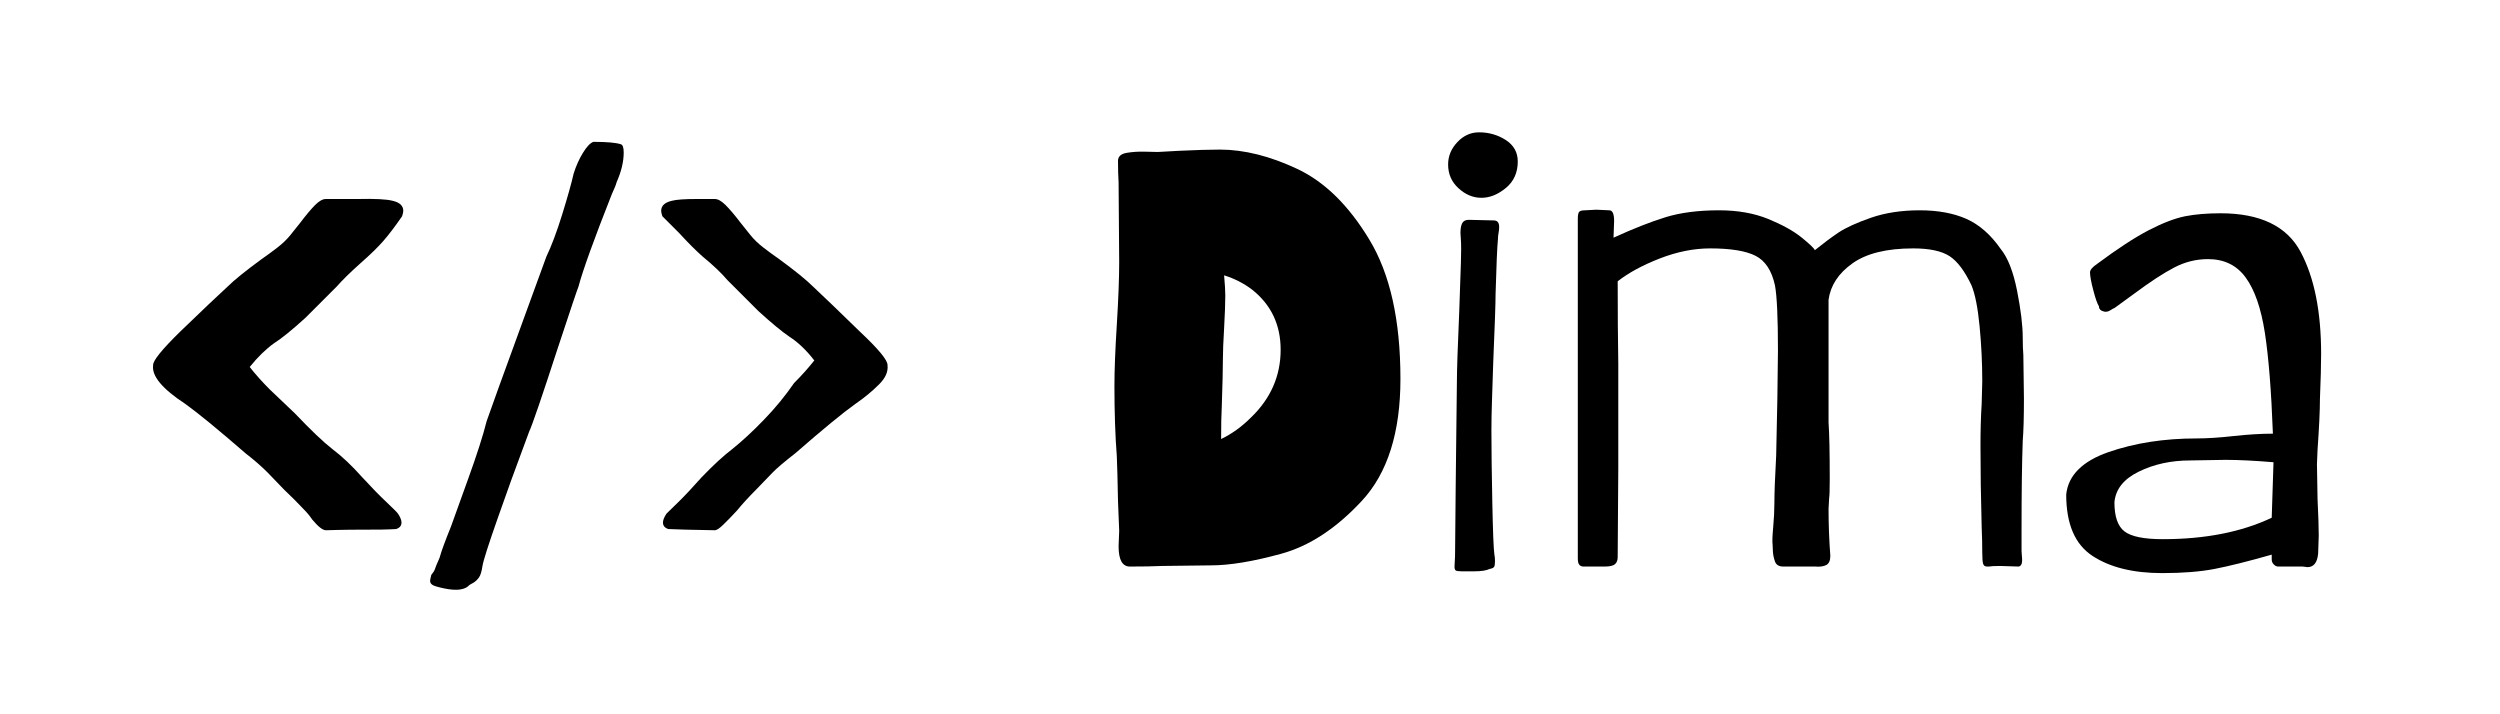
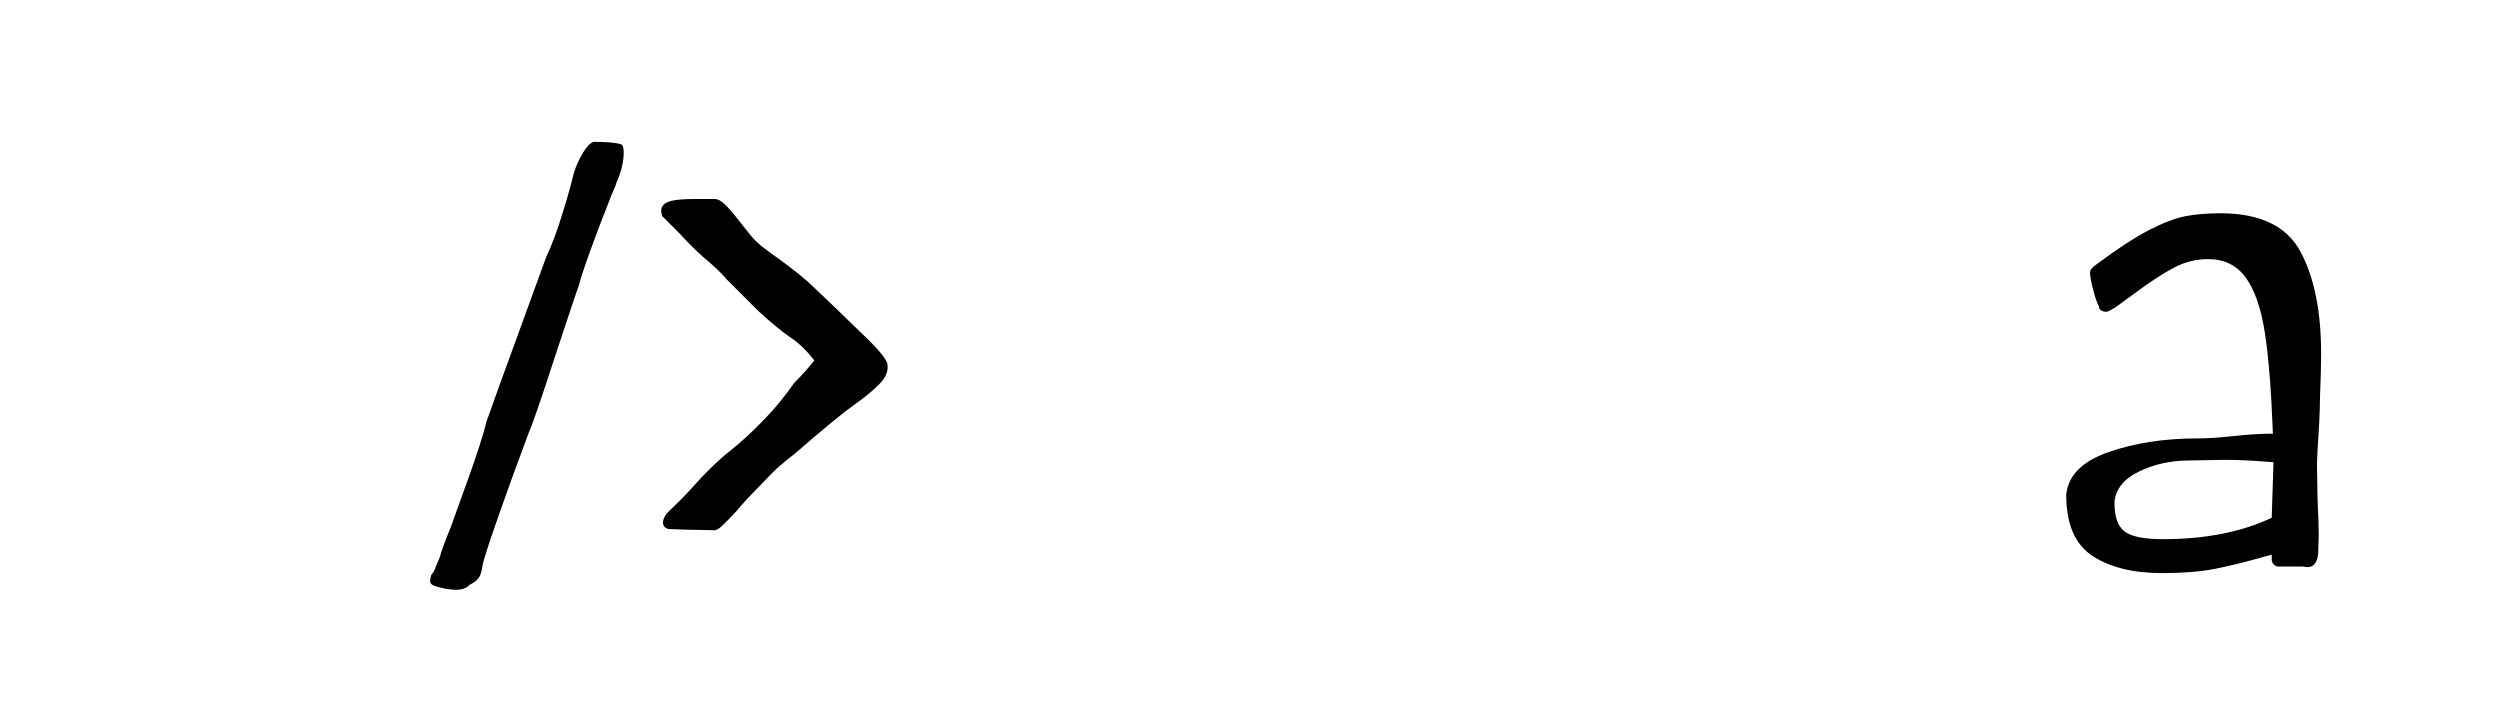
<svg xmlns="http://www.w3.org/2000/svg" width="350" viewBox="0 0 262.5 75" height="100" preserveAspectRatio="xMidYMid meet">
  <defs>
    <g />
  </defs>
  <g fill="#000000" fill-opacity="1">
    <g transform="translate(13.767, 59.488)">
      <g>
-         <path d="M 20.453 -3.812 C 20.117 -3.812 19.641 -4.188 19.016 -4.938 C 18.766 -5.312 18.453 -5.688 18.078 -6.062 C 17.492 -6.688 16.828 -7.352 16.078 -8.062 L 14.328 -9.875 C 13.703 -10.508 12.93 -11.18 12.016 -11.891 C 9.086 -14.43 6.977 -16.16 5.688 -17.078 C 3.27 -18.66 2.145 -20.016 2.312 -21.141 C 2.27 -21.598 3.227 -22.785 5.188 -24.703 C 7.477 -26.91 9.125 -28.473 10.125 -29.391 C 10.844 -30.098 12.035 -31.062 13.703 -32.281 C 14.242 -32.656 14.785 -33.051 15.328 -33.469 C 15.867 -33.883 16.328 -34.32 16.703 -34.781 L 17.703 -36.031 C 18.367 -36.906 18.91 -37.551 19.328 -37.969 C 19.742 -38.383 20.117 -38.594 20.453 -38.594 L 23.828 -38.594 C 25.617 -38.633 26.828 -38.57 27.453 -38.406 C 28.203 -38.238 28.578 -37.883 28.578 -37.344 C 28.578 -37.219 28.535 -37.031 28.453 -36.781 C 27.703 -35.695 27.047 -34.832 26.484 -34.188 C 25.922 -33.539 25.117 -32.758 24.078 -31.844 C 22.992 -30.875 22.16 -30.055 21.578 -29.391 C 21.578 -29.391 20.973 -28.785 19.766 -27.578 L 18.328 -26.141 C 16.91 -24.848 15.805 -23.953 15.016 -23.453 C 14.141 -22.828 13.285 -21.992 12.453 -20.953 C 13.078 -20.16 13.785 -19.367 14.578 -18.578 L 17.203 -16.078 C 18.867 -14.328 20.18 -13.078 21.141 -12.328 C 22.141 -11.578 23.18 -10.594 24.266 -9.375 C 25.266 -8.289 26.109 -7.426 26.797 -6.781 C 27.484 -6.133 27.891 -5.727 28.016 -5.562 C 28.266 -5.188 28.391 -4.875 28.391 -4.625 C 28.391 -4.289 28.203 -4.062 27.828 -3.938 C 27.742 -3.938 27.523 -3.926 27.172 -3.906 C 26.816 -3.883 26.016 -3.875 24.766 -3.875 C 23.348 -3.875 22.316 -3.863 21.672 -3.844 C 21.023 -3.82 20.617 -3.812 20.453 -3.812 Z M 20.453 -3.812 " />
-       </g>
+         </g>
    </g>
  </g>
  <g fill="#000000" fill-opacity="1">
    <g transform="translate(45.036, 59.488)">
      <g>
        <path d="M 2.812 2.438 C 2.352 2.438 1.789 2.352 1.125 2.188 C 0.75 2.102 0.488 2.008 0.344 1.906 C 0.195 1.801 0.125 1.664 0.125 1.5 C 0.125 1.414 0.164 1.207 0.25 0.875 C 0.457 0.625 0.582 0.426 0.625 0.281 C 0.664 0.133 0.832 -0.27 1.125 -0.938 C 1.289 -1.562 1.688 -2.645 2.312 -4.188 C 2.602 -5.02 3.207 -6.695 4.125 -9.219 C 5.039 -11.75 5.688 -13.766 6.062 -15.266 C 6.312 -16.016 7.773 -20.055 10.453 -27.391 L 12.328 -32.531 C 12.867 -33.656 13.422 -35.125 13.984 -36.938 C 14.547 -38.75 14.953 -40.195 15.203 -41.281 C 15.453 -42.07 15.773 -42.789 16.172 -43.438 C 16.566 -44.082 16.93 -44.469 17.266 -44.594 C 18.68 -44.594 19.641 -44.508 20.141 -44.344 C 20.348 -44.301 20.453 -44.008 20.453 -43.469 C 20.453 -42.508 20.203 -41.469 19.703 -40.344 C 19.66 -40.133 19.492 -39.719 19.203 -39.094 C 17.328 -34.344 16.16 -31.109 15.703 -29.391 C 15.578 -29.098 14.848 -26.93 13.516 -22.891 C 11.848 -17.766 10.848 -14.848 10.516 -14.141 L 9.938 -12.578 C 9.102 -10.359 8.195 -7.852 7.219 -5.062 C 6.238 -2.27 5.707 -0.602 5.625 -0.062 C 5.539 0.52 5.414 0.926 5.25 1.156 C 5.082 1.383 4.895 1.562 4.688 1.688 C 4.477 1.812 4.332 1.895 4.25 1.938 C 3.957 2.27 3.477 2.438 2.812 2.438 Z M 2.812 2.438 " />
      </g>
    </g>
  </g>
  <g fill="#000000" fill-opacity="1">
    <g transform="translate(65.611, 59.488)">
      <g>
        <path d="M 6.375 -3.875 L 4.562 -3.938 C 4.188 -4.062 4 -4.289 4 -4.625 C 4 -4.875 4.125 -5.188 4.375 -5.562 C 4.5 -5.688 4.895 -6.07 5.562 -6.719 C 6.227 -7.363 7.062 -8.25 8.062 -9.375 C 9.27 -10.633 10.336 -11.617 11.266 -12.328 C 12.305 -13.16 13.422 -14.191 14.609 -15.422 C 15.797 -16.648 16.848 -17.93 17.766 -19.266 C 18.555 -20.055 19.266 -20.848 19.891 -21.641 C 19.055 -22.723 18.18 -23.555 17.266 -24.141 C 16.473 -24.68 15.391 -25.578 14.016 -26.828 L 12.578 -28.266 C 11.367 -29.473 10.766 -30.078 10.766 -30.078 C 10.129 -30.828 9.27 -31.645 8.188 -32.531 C 7.477 -33.156 6.645 -33.988 5.688 -35.031 L 3.938 -36.781 C 3.852 -37.031 3.812 -37.219 3.812 -37.344 C 3.812 -37.883 4.188 -38.238 4.938 -38.406 C 5.395 -38.531 6.27 -38.594 7.562 -38.594 L 9.438 -38.594 C 9.77 -38.594 10.145 -38.383 10.562 -37.969 C 10.988 -37.551 11.535 -36.906 12.203 -36.031 L 13.203 -34.781 C 13.578 -34.32 14.035 -33.883 14.578 -33.469 C 15.117 -33.051 15.66 -32.656 16.203 -32.281 C 17.867 -31.062 19.055 -30.098 19.766 -29.391 C 21.055 -28.18 22.68 -26.617 24.641 -24.703 C 26.641 -22.828 27.617 -21.641 27.578 -21.141 C 27.66 -20.473 27.367 -19.805 26.703 -19.141 C 25.953 -18.391 25.117 -17.703 24.203 -17.078 C 22.91 -16.16 20.805 -14.43 17.891 -11.891 C 16.766 -11.016 15.973 -10.344 15.516 -9.875 L 13.766 -8.062 C 13.016 -7.312 12.348 -6.582 11.766 -5.875 C 11.266 -5.332 10.801 -4.852 10.375 -4.438 C 9.957 -4.02 9.645 -3.812 9.438 -3.812 Z M 6.375 -3.875 " />
      </g>
    </g>
  </g>
  <g fill="#000000" fill-opacity="1">
    <g transform="translate(96.88, 59.488)">
      <g />
    </g>
  </g>
  <g fill="#000000" fill-opacity="1">
    <g transform="translate(113.14, 59.488)">
      <g>
-         <path d="M 5.5 0 C 4.707 0 4.312 -0.707 4.312 -2.125 L 4.375 -3.75 L 4.25 -6.875 L 4.188 -9.688 L 4.125 -11.578 C 3.957 -13.742 3.875 -16.203 3.875 -18.953 C 3.875 -20.578 3.957 -22.723 4.125 -25.391 C 4.289 -28.055 4.375 -30.25 4.375 -31.969 L 4.312 -40.344 C 4.27 -41.008 4.25 -41.758 4.25 -42.594 C 4.25 -43.051 4.551 -43.332 5.156 -43.438 C 5.758 -43.539 6.395 -43.582 7.062 -43.562 C 7.727 -43.539 8.188 -43.531 8.438 -43.531 L 10.703 -43.656 C 12.453 -43.738 13.867 -43.781 14.953 -43.781 C 17.492 -43.781 20.203 -43.102 23.078 -41.75 C 25.953 -40.395 28.473 -37.922 30.641 -34.328 C 32.816 -30.742 33.906 -25.867 33.906 -19.703 C 33.906 -14.078 32.555 -9.812 29.859 -6.906 C 27.172 -4.008 24.348 -2.156 21.391 -1.344 C 18.43 -0.531 15.973 -0.125 14.016 -0.125 L 8.875 -0.062 C 7.957 -0.02 6.832 0 5.5 0 Z M 15.078 -13.391 C 16.203 -13.93 17.242 -14.68 18.203 -15.641 C 20.285 -17.641 21.328 -20.016 21.328 -22.766 C 21.328 -25.391 20.328 -27.492 18.328 -29.078 C 17.453 -29.742 16.473 -30.242 15.391 -30.578 C 15.473 -29.66 15.516 -28.953 15.516 -28.453 C 15.516 -27.66 15.473 -26.516 15.391 -25.016 C 15.305 -23.598 15.266 -22.555 15.266 -21.891 C 15.266 -20.805 15.223 -19.055 15.141 -16.641 C 15.098 -15.93 15.078 -14.848 15.078 -13.391 Z M 15.078 -13.391 " />
-       </g>
+         </g>
    </g>
  </g>
  <g fill="#000000" fill-opacity="1">
    <g transform="translate(149.224, 59.488)">
      <g>
-         <path d="M 4.25 0.5 C 3.914 0.5 3.707 0.469 3.625 0.406 C 3.539 0.344 3.5 0.207 3.5 0 C 3.5 -0.125 3.508 -0.32 3.531 -0.594 C 3.551 -0.863 3.562 -1.227 3.562 -1.688 L 3.625 -8.5 L 3.75 -19.391 C 3.75 -20.555 3.832 -23.055 4 -26.891 C 4.164 -31.191 4.227 -33.551 4.188 -33.969 L 4.125 -35.031 C 4.125 -35.488 4.188 -35.832 4.312 -36.062 C 4.438 -36.289 4.664 -36.406 5 -36.406 L 7.625 -36.344 C 8 -36.344 8.188 -36.113 8.188 -35.656 C 8.188 -35.445 8.164 -35.238 8.125 -35.031 C 8.082 -34.82 8.062 -34.613 8.062 -34.406 C 7.977 -33.531 7.895 -31.609 7.812 -28.641 C 7.812 -27.68 7.727 -25.242 7.562 -21.328 C 7.52 -20.035 7.477 -18.773 7.438 -17.547 C 7.395 -16.316 7.375 -15.242 7.375 -14.328 C 7.375 -12.328 7.406 -9.789 7.469 -6.719 C 7.531 -3.656 7.602 -1.832 7.688 -1.25 C 7.727 -1.082 7.75 -0.852 7.75 -0.562 C 7.75 -0.27 7.719 -0.07 7.656 0.031 C 7.594 0.133 7.438 0.207 7.188 0.25 C 6.852 0.414 6.32 0.5 5.594 0.5 C 4.863 0.5 4.414 0.5 4.25 0.5 Z M 6.328 -38.719 C 5.453 -38.719 4.648 -39.051 3.922 -39.719 C 3.191 -40.383 2.828 -41.219 2.828 -42.219 C 2.828 -43.094 3.148 -43.875 3.797 -44.562 C 4.441 -45.25 5.203 -45.594 6.078 -45.594 C 7.117 -45.594 8.055 -45.32 8.891 -44.781 C 9.723 -44.238 10.141 -43.488 10.141 -42.531 C 10.141 -41.363 9.723 -40.438 8.891 -39.75 C 8.055 -39.062 7.203 -38.719 6.328 -38.719 Z M 6.328 -38.719 " />
-       </g>
+         </g>
    </g>
  </g>
  <g fill="#000000" fill-opacity="1">
    <g transform="translate(161.732, 59.488)">
      <g>
-         <path d="M 4.562 0 C 4.352 0 4.195 -0.062 4.094 -0.188 C 3.988 -0.312 3.938 -0.539 3.938 -0.875 L 3.938 -36.531 C 3.938 -36.863 3.977 -37.094 4.062 -37.219 C 4.145 -37.344 4.352 -37.406 4.688 -37.406 L 5.875 -37.469 L 7.25 -37.406 C 7.582 -37.406 7.75 -37.031 7.75 -36.281 L 7.688 -34.531 C 9.781 -35.488 11.609 -36.207 13.172 -36.688 C 14.734 -37.164 16.598 -37.406 18.766 -37.406 C 20.723 -37.406 22.441 -37.102 23.922 -36.5 C 25.398 -35.895 26.566 -35.25 27.422 -34.562 C 28.273 -33.875 28.742 -33.426 28.828 -33.219 C 29.703 -33.926 30.523 -34.539 31.297 -35.062 C 32.078 -35.582 33.219 -36.102 34.719 -36.625 C 36.219 -37.145 37.926 -37.406 39.844 -37.406 C 41.758 -37.406 43.395 -37.102 44.75 -36.5 C 46.102 -35.895 47.301 -34.844 48.344 -33.344 C 49.094 -32.426 49.664 -30.961 50.062 -28.953 C 50.457 -26.953 50.656 -25.305 50.656 -24.016 C 50.656 -23.305 50.676 -22.703 50.719 -22.203 L 50.781 -17.641 C 50.781 -15.68 50.738 -14.203 50.656 -13.203 C 50.57 -10.859 50.531 -7.727 50.531 -3.812 L 50.531 -1.625 L 50.594 -0.688 C 50.594 -0.27 50.469 -0.039 50.219 0 L 48.281 -0.062 C 47.695 -0.062 47.301 -0.039 47.094 0 L 46.906 0 C 46.695 0 46.562 -0.094 46.5 -0.281 C 46.438 -0.469 46.406 -0.852 46.406 -1.438 C 46.406 -2.352 46.383 -3.25 46.344 -4.125 C 46.258 -7.207 46.219 -10.066 46.219 -12.703 C 46.219 -14.285 46.258 -15.742 46.344 -17.078 L 46.406 -19.453 C 46.406 -21.367 46.312 -23.297 46.125 -25.234 C 45.938 -27.172 45.656 -28.598 45.281 -29.516 C 44.57 -31.023 43.801 -32.051 42.969 -32.594 C 42.133 -33.133 40.863 -33.406 39.156 -33.406 C 36.363 -33.406 34.234 -32.879 32.766 -31.828 C 31.305 -30.785 30.473 -29.516 30.266 -28.016 L 30.266 -15.141 C 30.348 -13.973 30.391 -11.988 30.391 -9.188 C 30.391 -8.062 30.367 -7.395 30.328 -7.188 L 30.266 -6.062 C 30.266 -4.395 30.328 -2.75 30.453 -1.125 C 30.453 -0.625 30.305 -0.301 30.016 -0.156 C 29.723 -0.008 29.348 0.039 28.891 0 L 25.516 0 C 25.055 0 24.766 -0.176 24.641 -0.531 C 24.516 -0.883 24.441 -1.238 24.422 -1.594 C 24.398 -1.945 24.391 -2.188 24.391 -2.312 C 24.348 -2.602 24.367 -3.207 24.453 -4.125 C 24.535 -5.039 24.578 -5.875 24.578 -6.625 C 24.578 -7.707 24.641 -9.379 24.766 -11.641 L 24.891 -17.641 L 24.953 -22.703 C 24.953 -26.117 24.848 -28.391 24.641 -29.516 C 24.305 -31.066 23.629 -32.102 22.609 -32.625 C 21.586 -33.145 19.992 -33.406 17.828 -33.406 C 16.117 -33.406 14.352 -33.051 12.531 -32.344 C 10.719 -31.633 9.25 -30.836 8.125 -29.953 C 8.125 -26.703 8.145 -23.828 8.188 -21.328 L 8.188 -10.312 L 8.125 -1 C 8.125 -0.664 8.031 -0.414 7.844 -0.25 C 7.656 -0.082 7.289 0 6.75 0 Z M 4.562 0 " />
-       </g>
+         </g>
    </g>
  </g>
  <g fill="#000000" fill-opacity="1">
    <g transform="translate(215.077, 59.488)">
      <g>
        <path d="M 11.953 0.688 C 8.898 0.688 6.457 0.082 4.625 -1.125 C 2.789 -2.332 1.875 -4.477 1.875 -7.562 C 2.082 -9.57 3.562 -11.055 6.312 -12.016 C 9.07 -12.973 12.16 -13.453 15.578 -13.453 C 16.66 -13.453 17.953 -13.535 19.453 -13.703 C 20.953 -13.867 22.328 -13.953 23.578 -13.953 C 23.41 -18.453 23.129 -21.984 22.734 -24.547 C 22.336 -27.109 21.672 -29.035 20.734 -30.328 C 19.797 -31.629 18.473 -32.281 16.766 -32.281 C 15.516 -32.281 14.328 -31.984 13.203 -31.391 C 12.078 -30.805 10.676 -29.891 9 -28.641 C 7.625 -27.641 6.938 -27.141 6.938 -27.141 C 6.895 -27.141 6.758 -27.066 6.531 -26.922 C 6.301 -26.773 6.082 -26.723 5.875 -26.766 C 5.5 -26.848 5.312 -27.035 5.312 -27.328 C 5.145 -27.578 4.945 -28.141 4.719 -29.016 C 4.488 -29.891 4.375 -30.516 4.375 -30.891 C 4.375 -31.148 4.625 -31.445 5.125 -31.781 C 7.25 -33.363 9.051 -34.539 10.531 -35.312 C 12.02 -36.082 13.297 -36.57 14.359 -36.781 C 15.422 -36.988 16.66 -37.094 18.078 -37.094 C 22.242 -37.094 25.047 -35.742 26.484 -33.047 C 27.922 -30.359 28.641 -26.785 28.641 -22.328 C 28.641 -21.16 28.598 -19.578 28.516 -17.578 C 28.516 -16.367 28.43 -14.598 28.266 -12.266 L 28.203 -10.766 L 28.266 -7.062 C 28.348 -5.395 28.391 -4.125 28.391 -3.25 L 28.328 -1.375 C 28.242 -0.414 27.867 0.062 27.203 0.062 L 26.703 0 L 24.141 0 C 23.973 0 23.816 -0.07 23.672 -0.219 C 23.523 -0.363 23.453 -0.539 23.453 -0.75 L 23.453 -1.25 C 20.953 -0.539 18.953 -0.039 17.453 0.25 C 15.953 0.539 14.117 0.688 11.953 0.688 Z M 12.016 -2.875 C 16.473 -2.875 20.285 -3.625 23.453 -5.125 L 23.641 -10.953 C 21.68 -11.117 19.992 -11.203 18.578 -11.203 L 14.891 -11.141 C 12.891 -11.141 11.094 -10.75 9.5 -9.969 C 7.914 -9.195 7.062 -8.125 6.938 -6.75 C 6.938 -5.25 7.289 -4.227 8 -3.688 C 8.707 -3.145 10.047 -2.875 12.016 -2.875 Z M 12.016 -2.875 " />
      </g>
    </g>
  </g>
</svg>